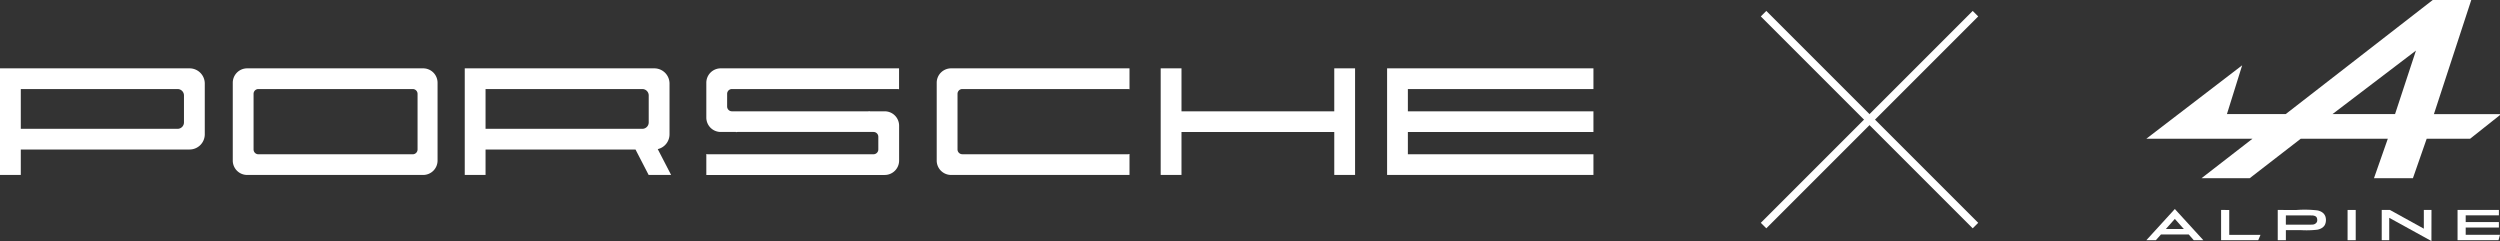
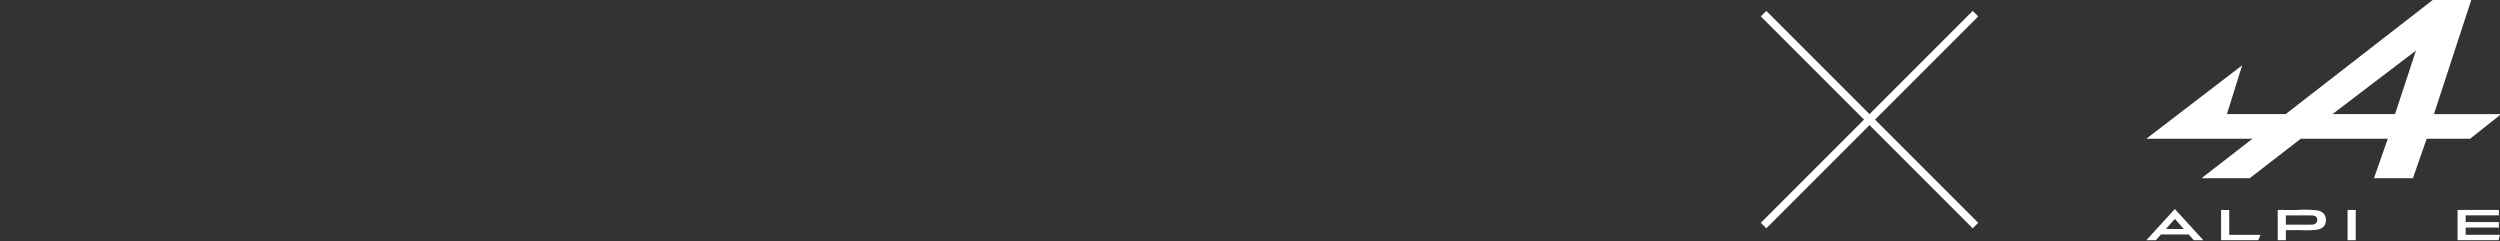
<svg xmlns="http://www.w3.org/2000/svg" width="321.615" height="31.009" viewBox="0 0 321.615 31.009">
  <rect x="0" y="0" width="321.615" height="31.009" fill="#333333" stroke="none" />
  <defs>
    <clipPath id="clip-path">
      <rect id="Rectangle_399" data-name="Rectangle 399" width="45.495" height="31.009" fill="#fff" />
    </clipPath>
    <clipPath id="clip-path-2">
-       <rect id="Rectangle_638" data-name="Rectangle 638" width="204.99" height="13.714" fill="#fff" />
-     </clipPath>
+       </clipPath>
  </defs>
  <g id="Groupe_577" data-name="Groupe 577" transform="translate(0 -0.324)">
    <g id="Groupe_558" data-name="Groupe 558" transform="translate(276.119 0.324)">
      <path id="Tracé_1228" data-name="Tracé 1228" d="M34.683,6.507l-2.689,8.171h-8.05ZM36.842,0,17.926,14.678H10.366L12.327,8.4,0,17.846H13.654L7.1,22.922h6.2l6.563-5.075h11.2l-1.779,5.075h5.01l1.77-5.075h5.588L45.495,14.8v-.119h-8.5L41.8,0Z" fill="#fff" />
-       <path id="Tracé_1229" data-name="Tracé 1229" d="M1892.3,1682.908v2.408l-4.361-2.408h-1.057v3.891h.966v-2.881l5.429,2.989.007-4Z" transform="translate(-1856.602 -1655.898)" fill="#fff" />
      <rect id="Rectangle_398" data-name="Rectangle 398" width="1.047" height="3.892" transform="translate(25.887 27.01)" fill="#fff" />
      <g id="Groupe_189" data-name="Groupe 189">
        <g id="Groupe_188" data-name="Groupe 188" clip-path="url(#clip-path)">
          <path id="Tracé_1230" data-name="Tracé 1230" d="M1053.146,1682.884v3.892h1.047l0-.65,0-.65,1.856,0a12.352,12.352,0,0,0,2.158-.048,1.656,1.656,0,0,0,.65-.246,1.154,1.154,0,0,0,.314-.315.878.878,0,0,0,.078-.156s0-.005,0-.012a.791.791,0,0,0,.064-.2,1.487,1.487,0,0,0-.032-.761,1.1,1.1,0,0,0-.258-.418,1.436,1.436,0,0,0-.32-.228,2.861,2.861,0,0,0-.332-.124l-.124-.027a14.28,14.28,0,0,0-2.7-.053Zm1.047.7,1.722,0c1.484,0,1.732.005,1.795.017.366.069.5.213.517.545a.566.566,0,0,1-.057.308.656.656,0,0,1-.514.309c-.063.012-.281.015-1.761.017-.929,0-1.692,0-1.7,0s-.006-.274-.006-.6Z" transform="translate(-1036.243 -1655.874)" fill="#fff" />
          <path id="Tracé_1231" data-name="Tracé 1231" d="M3.665,1675.314,0,1679.327H1.226l.654-.74H5.452l.648.741H7.334Zm0,1.273,1.159,1.3H2.508Z" transform="translate(0 -1648.426)" fill="#fff" />
          <path id="Tracé_1232" data-name="Tracé 1232" d="M2494.471,1682.908v3.892h5.269l.191-.7h-4.412v-.93h4.271v-.7h-4.271v-.867h4.271v-.7h-5.318Z" transform="translate(-2454.436 -1655.898)" fill="#fff" />
          <path id="Tracé_1233" data-name="Tracé 1233" d="M599.147,1682.9v3.892l4.779,0,.292-.686-4.023,0v-3.2Z" transform="translate(-589.531 -1655.892)" fill="#fff" />
        </g>
      </g>
    </g>
    <g id="Groupe_559" data-name="Groupe 559" transform="translate(0 9.117)" clip-path="url(#clip-path-2)">
      <path id="Tracé_1461" data-name="Tracé 1461" d="M31.071,13.714H53.706a1.851,1.851,0,0,0,1.855-1.842V1.843A1.851,1.851,0,0,0,53.706,0H31.071a1.851,1.851,0,0,0-1.855,1.842V11.872a1.851,1.851,0,0,0,1.855,1.842M32.51,2.662h19.86a.618.618,0,0,1,.618.614V10.44a.618.618,0,0,1-.618.614H32.51a.618.618,0,0,1-.618-.614V3.276a.617.617,0,0,1,.618-.614" transform="translate(0.729 0)" fill="#fff" fill-rule="evenodd" />
      <path id="Tracé_1462" data-name="Tracé 1462" d="M0,13.714H2.675V10.44H24.389A1.956,1.956,0,0,0,26.344,8.5V1.945A1.956,1.956,0,0,0,24.389,0H0V13.714ZM2.675,7.778V2.662H22.844a.823.823,0,0,1,.823.819V6.96a.823.823,0,0,1-.823.819H2.675Z" transform="translate(0 0)" fill="#fff" fill-rule="evenodd" />
      <path id="Tracé_1463" data-name="Tracé 1463" d="M58.333,13.714h2.676V10.44H80.3l1.69,3.274h2.892L83.162,10.39a1.954,1.954,0,0,0,1.514-1.9V1.944A1.955,1.955,0,0,0,82.722,0H58.333V13.714Zm2.676-5.935V2.662H81.177A.824.824,0,0,1,82,3.481V6.96a.824.824,0,0,1-.824.819H61.009Z" transform="translate(1.455 0)" fill="#fff" fill-rule="evenodd" />
      <path id="Tracé_1464" data-name="Tracé 1464" d="M145.683,13.714h2.676V8.187h19.654v5.527h2.676V0h-2.676V5.528H148.359V0h-2.676Z" transform="translate(3.635 0)" fill="#fff" fill-rule="evenodd" />
      <path id="Tracé_1465" data-name="Tracé 1465" d="M119.425,13.714h22.947v-2.7a.625.625,0,0,1-.206.035h-21.3a.619.619,0,0,1-.618-.614V3.275a.619.619,0,0,1,.618-.614h21.3a.626.626,0,0,1,.206.036V0H119.425a1.851,1.851,0,0,0-1.854,1.842V11.871a1.851,1.851,0,0,0,1.854,1.843" transform="translate(2.933 0)" fill="#fff" fill-rule="evenodd" />
-       <path id="Tracé_1466" data-name="Tracé 1466" d="M174.1,13.714h26.549V11.053H176.773V8.187h23.873V5.528H176.773V2.662h23.873V0H174.1Z" transform="translate(4.344 0)" fill="#fff" fill-rule="evenodd" />
      <path id="Tracé_1467" data-name="Tracé 1467" d="M91.331,3.89V3.275a.618.618,0,0,1,.617-.614h21.3a.615.615,0,0,1,.2.036V0H90.509a1.851,1.851,0,0,0-1.855,1.842v4.5a1.851,1.851,0,0,0,1.855,1.842h1.954v.035a.647.647,0,0,1,.205-.035h17.494a.618.618,0,0,1,.618.615v1.638a.618.618,0,0,1-.618.614H88.86a.625.625,0,0,1-.206-.035v2.7H111.6a1.851,1.851,0,0,0,1.855-1.842v-4.5A1.851,1.851,0,0,0,111.6,5.527h-1.952V5.492a.632.632,0,0,1-.207.035H91.947a.618.618,0,0,1-.617-.615V3.89Z" transform="translate(2.212 0)" fill="#fff" fill-rule="evenodd" />
    </g>
    <g id="Groupe_560" data-name="Groupe 560" transform="translate(226.875 2.082)">
      <line id="Ligne_191" data-name="Ligne 191" x2="27.26" y2="27.26" fill="none" stroke="#fff" stroke-width="1" />
      <line id="Ligne_192" data-name="Ligne 192" x1="27.26" y2="27.26" fill="none" stroke="#fff" stroke-width="1" />
    </g>
  </g>
</svg>